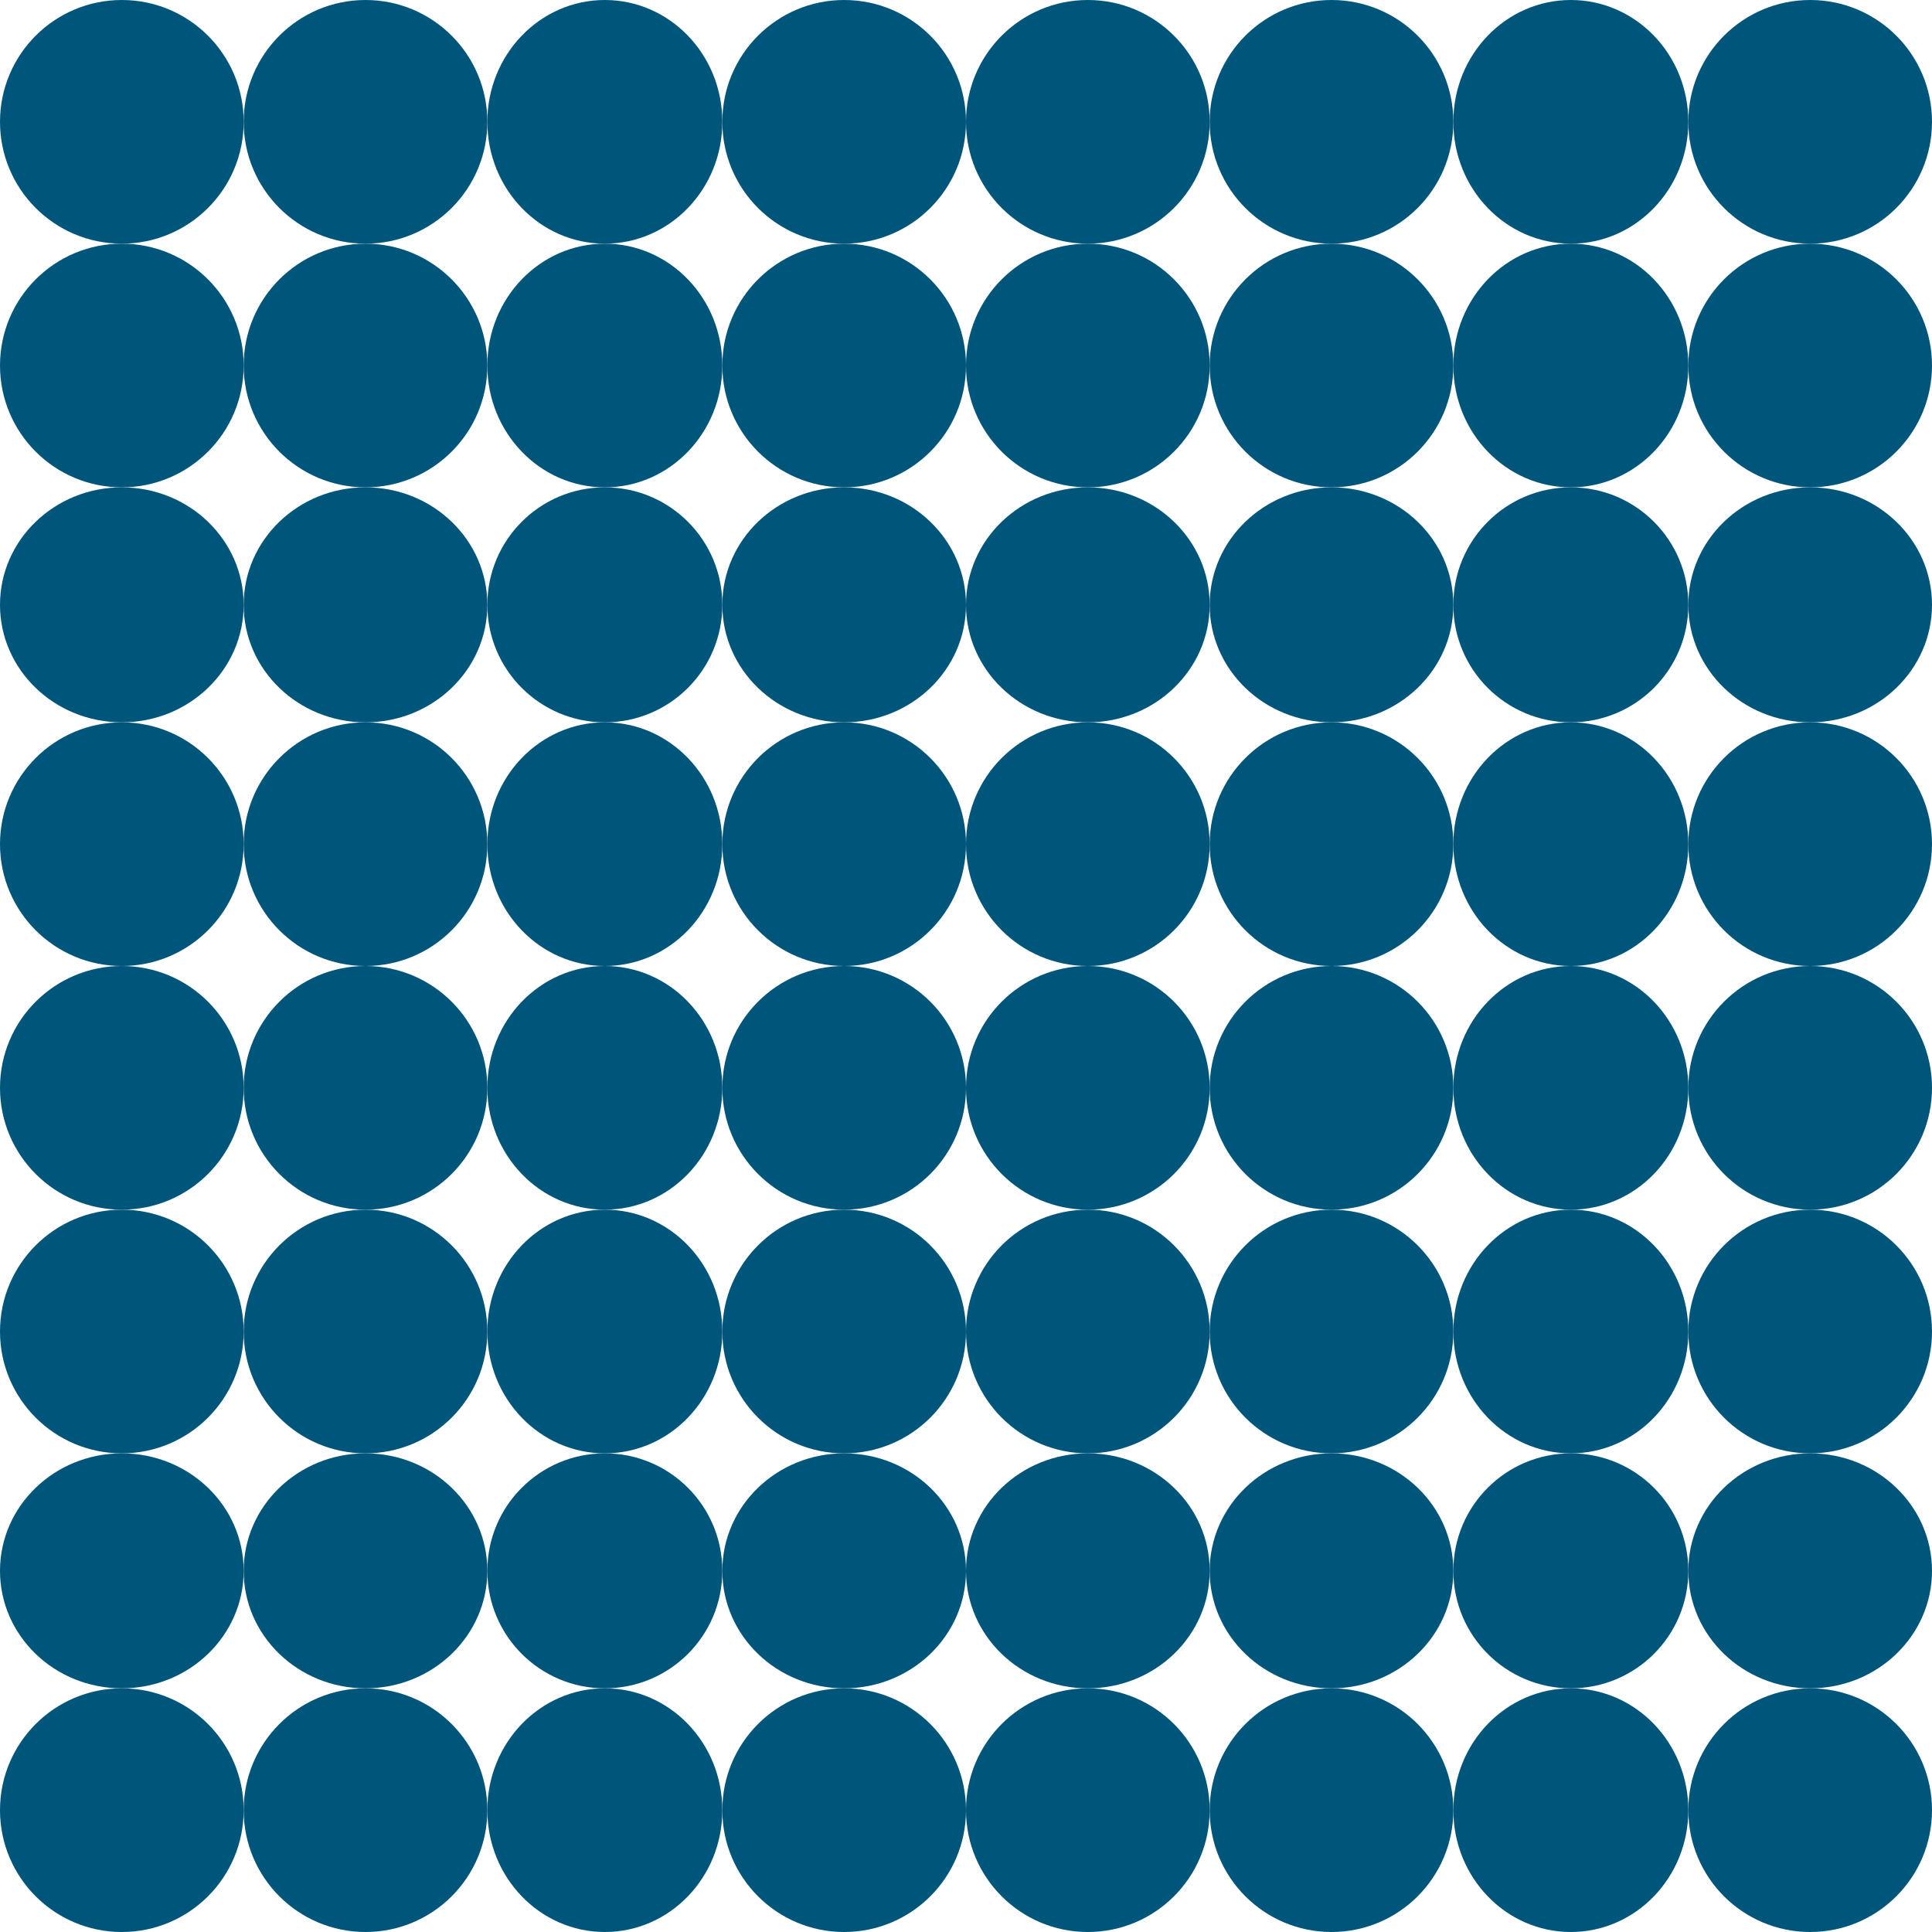
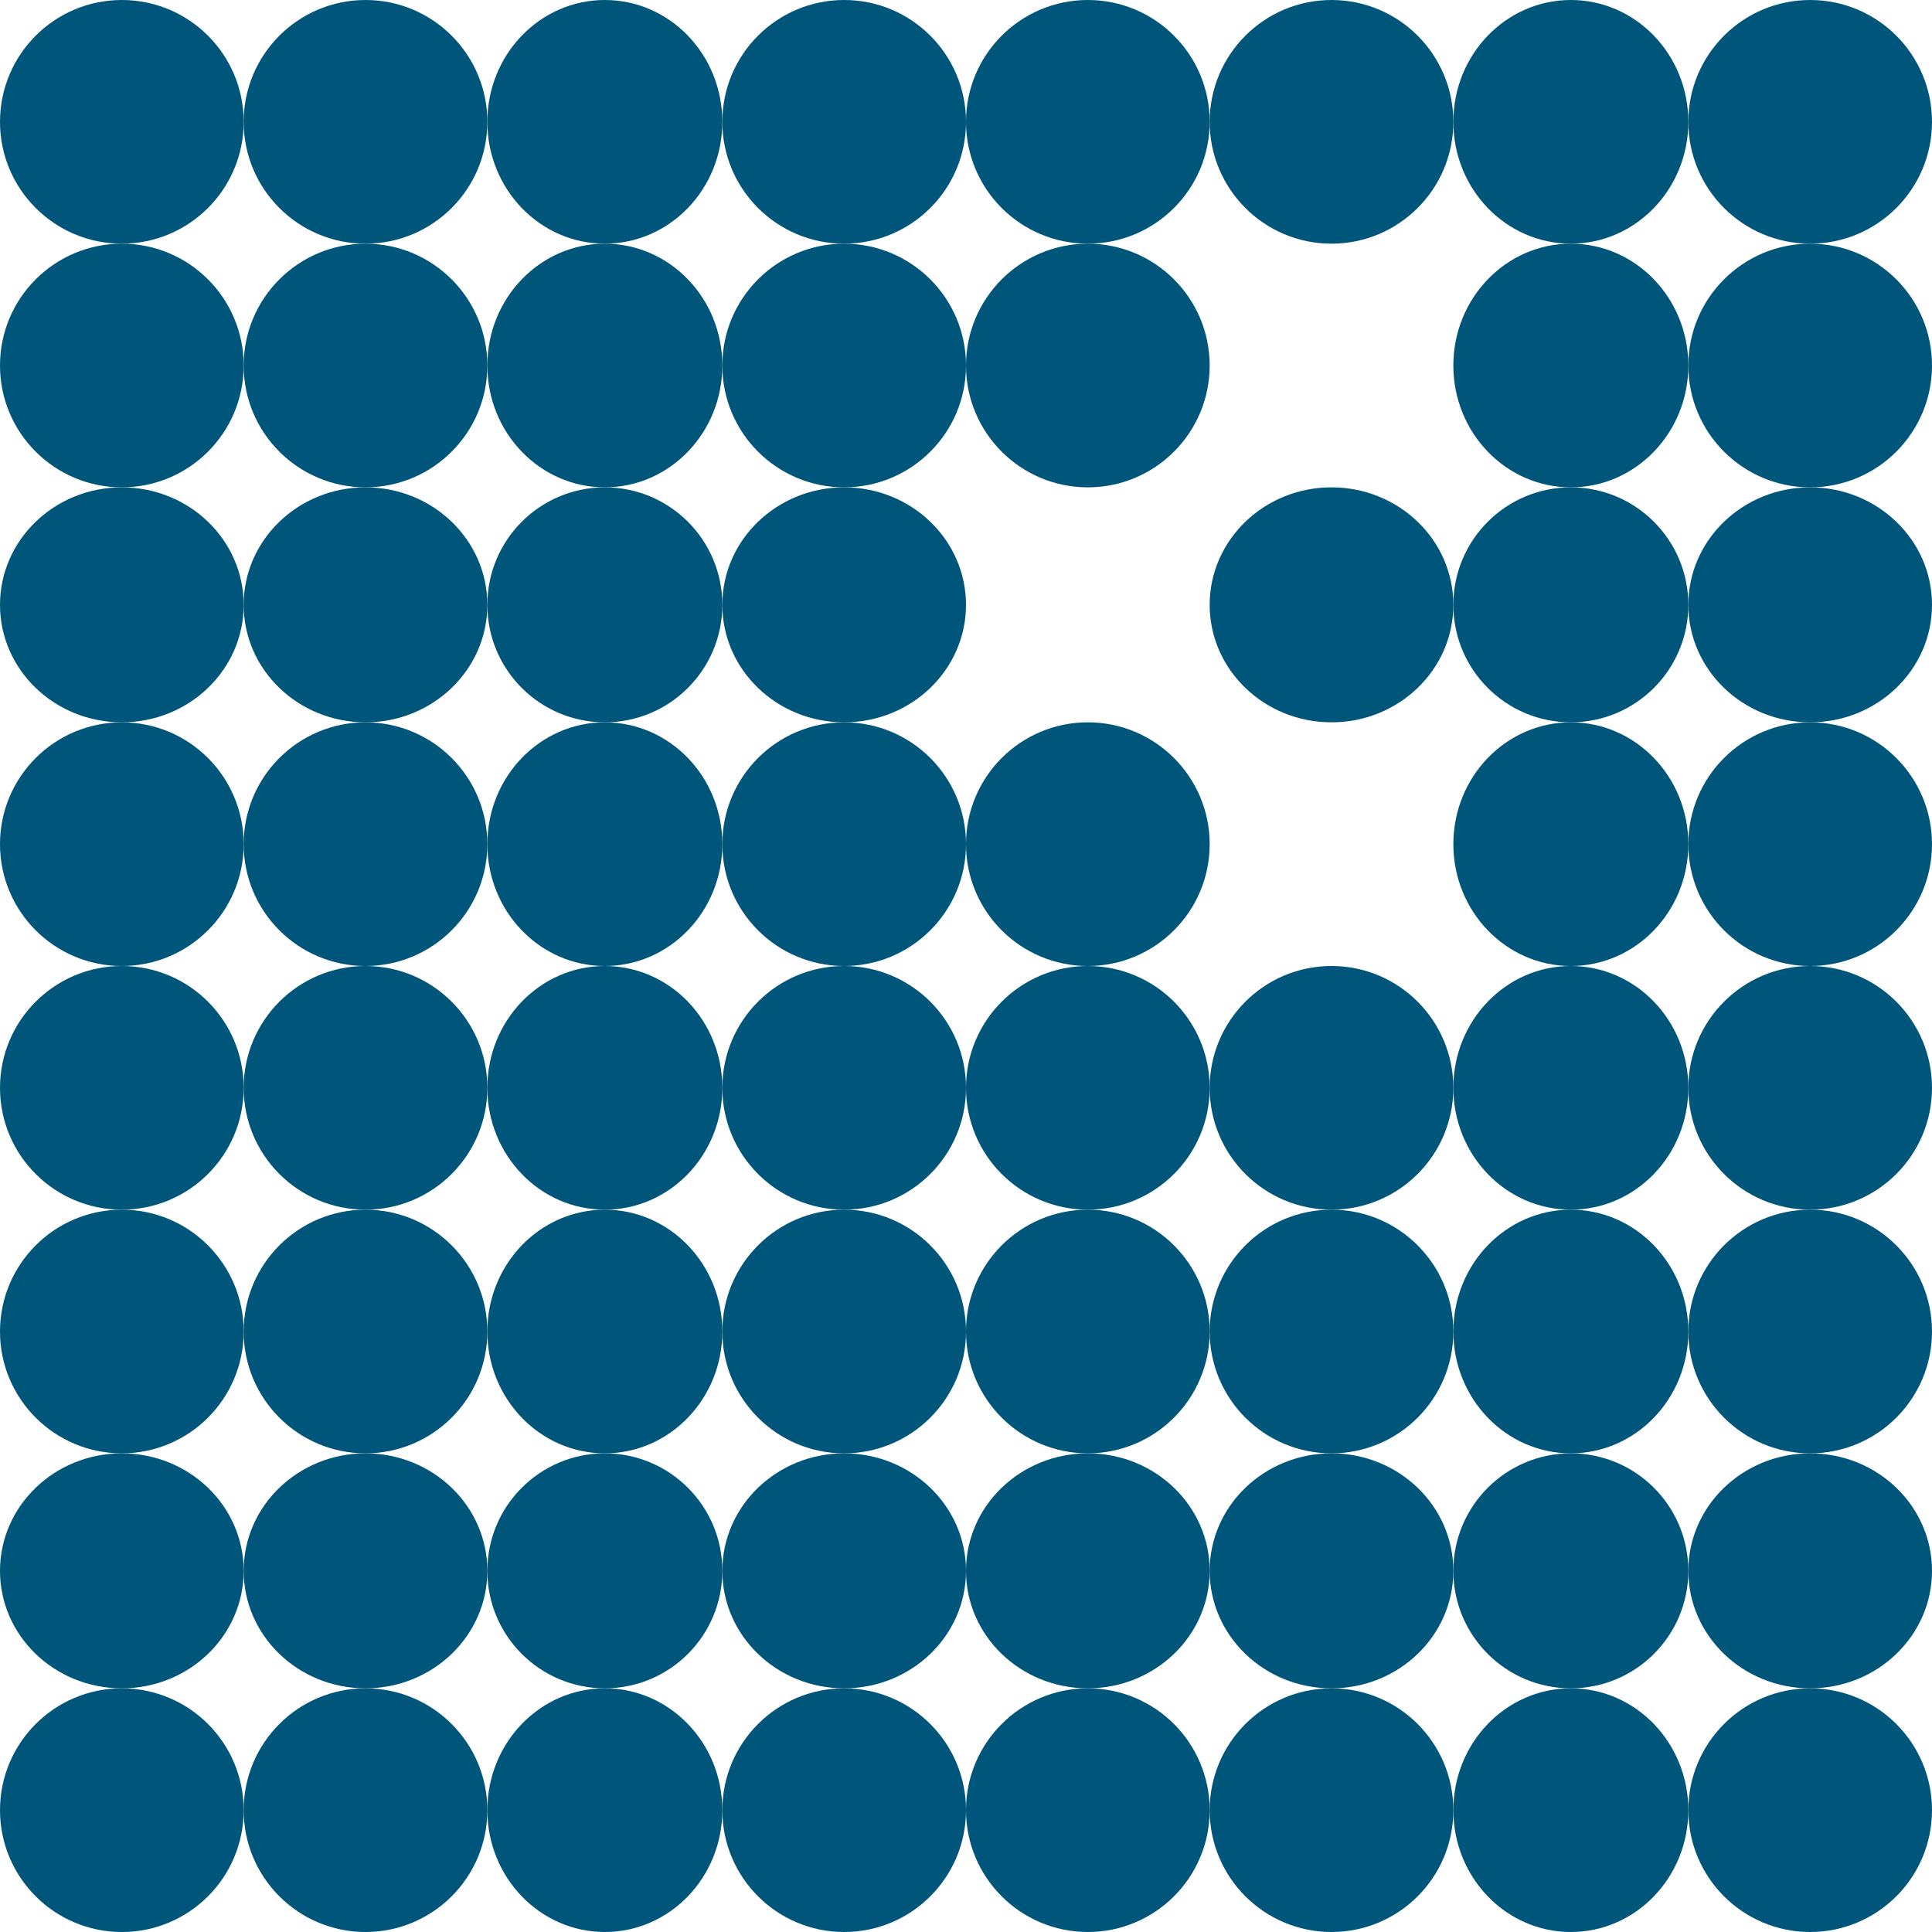
<svg xmlns="http://www.w3.org/2000/svg" width="168" height="168" viewBox="0 0 168 168" fill="none">
  <path d="M21.189 10.595C21.189 16.446 16.446 21.189 10.595 21.189C4.743 21.189 0 16.446 0 10.595C0 4.743 4.743 0 10.595 0C16.446 0 21.189 4.743 21.189 10.595Z" fill="#00567A" />
  <path d="M21.189 31.784C21.189 37.635 16.446 42.378 10.595 42.378C4.743 42.378 0 37.635 0 31.784C0 25.933 4.743 21.189 10.595 21.189C16.446 21.189 21.189 25.933 21.189 31.784Z" fill="#00567A" />
  <path d="M21.189 52.595C21.189 58.237 16.446 62.811 10.595 62.811C4.743 62.811 0 58.237 0 52.595C0 46.952 4.743 42.378 10.595 42.378C16.446 42.378 21.189 46.952 21.189 52.595Z" fill="#00567A" />
  <path d="M21.189 73.405C21.189 79.257 16.446 84 10.595 84C4.743 84 0 79.257 0 73.405C0 67.554 4.743 62.811 10.595 62.811C16.446 62.811 21.189 67.554 21.189 73.405Z" fill="#00567A" />
  <path d="M21.189 94.595C21.189 100.446 16.446 105.189 10.595 105.189C4.743 105.189 0 100.446 0 94.595C0 88.743 4.743 84 10.595 84C16.446 84 21.189 88.743 21.189 94.595Z" fill="#00567A" />
  <path d="M21.189 115.784C21.189 121.635 16.446 126.378 10.595 126.378C4.743 126.378 0 121.635 0 115.784C0 109.933 4.743 105.189 10.595 105.189C16.446 105.189 21.189 109.933 21.189 115.784Z" fill="#00567A" />
  <path d="M21.189 136.595C21.189 142.237 16.446 146.811 10.595 146.811C4.743 146.811 0 142.237 0 136.595C0 130.952 4.743 126.378 10.595 126.378C16.446 126.378 21.189 130.952 21.189 136.595Z" fill="#00567A" />
  <path d="M21.189 157.405C21.189 163.257 16.446 168 10.595 168C4.743 168 0 163.257 0 157.405C0 151.554 4.743 146.811 10.595 146.811C16.446 146.811 21.189 151.554 21.189 157.405Z" fill="#00567A" />
  <path d="M42.378 10.595C42.378 16.446 37.635 21.189 31.784 21.189C25.933 21.189 21.189 16.446 21.189 10.595C21.189 4.743 25.933 0 31.784 0C37.635 0 42.378 4.743 42.378 10.595Z" fill="#00567A" />
  <path d="M42.378 31.784C42.378 37.635 37.635 42.378 31.784 42.378C25.933 42.378 21.189 37.635 21.189 31.784C21.189 25.933 25.933 21.189 31.784 21.189C37.635 21.189 42.378 25.933 42.378 31.784Z" fill="#00567A" />
  <path d="M42.378 52.595C42.378 58.237 37.635 62.811 31.784 62.811C25.933 62.811 21.189 58.237 21.189 52.595C21.189 46.952 25.933 42.378 31.784 42.378C37.635 42.378 42.378 46.952 42.378 52.595Z" fill="#00567A" />
  <path d="M42.378 73.405C42.378 79.257 37.635 84 31.784 84C25.933 84 21.189 79.257 21.189 73.405C21.189 67.554 25.933 62.811 31.784 62.811C37.635 62.811 42.378 67.554 42.378 73.405Z" fill="#00567A" />
  <path d="M42.378 94.595C42.378 100.446 37.635 105.189 31.784 105.189C25.933 105.189 21.189 100.446 21.189 94.595C21.189 88.743 25.933 84 31.784 84C37.635 84 42.378 88.743 42.378 94.595Z" fill="#00567A" />
  <path d="M42.378 115.784C42.378 121.635 37.635 126.378 31.784 126.378C25.933 126.378 21.189 121.635 21.189 115.784C21.189 109.933 25.933 105.189 31.784 105.189C37.635 105.189 42.378 109.933 42.378 115.784Z" fill="#00567A" />
  <path d="M42.378 136.595C42.378 142.237 37.635 146.811 31.784 146.811C25.933 146.811 21.189 142.237 21.189 136.595C21.189 130.952 25.933 126.378 31.784 126.378C37.635 126.378 42.378 130.952 42.378 136.595Z" fill="#00567A" />
  <path d="M42.378 157.405C42.378 163.257 37.635 168 31.784 168C25.933 168 21.189 163.257 21.189 157.405C21.189 151.554 25.933 146.811 31.784 146.811C37.635 146.811 42.378 151.554 42.378 157.405Z" fill="#00567A" />
  <path d="M62.811 10.595C62.811 16.446 58.237 21.189 52.595 21.189C46.952 21.189 42.378 16.446 42.378 10.595C42.378 4.743 46.952 0 52.595 0C58.237 0 62.811 4.743 62.811 10.595Z" fill="#00567A" />
  <path d="M62.811 31.784C62.811 37.635 58.237 42.378 52.595 42.378C46.952 42.378 42.378 37.635 42.378 31.784C42.378 25.933 46.952 21.189 52.595 21.189C58.237 21.189 62.811 25.933 62.811 31.784Z" fill="#00567A" />
  <path d="M62.811 52.595C62.811 58.237 58.237 62.811 52.595 62.811C46.952 62.811 42.378 58.237 42.378 52.595C42.378 46.952 46.952 42.378 52.595 42.378C58.237 42.378 62.811 46.952 62.811 52.595Z" fill="#00567A" />
  <path d="M62.811 73.405C62.811 79.257 58.237 84 52.595 84C46.952 84 42.378 79.257 42.378 73.405C42.378 67.554 46.952 62.811 52.595 62.811C58.237 62.811 62.811 67.554 62.811 73.405Z" fill="#00567A" />
  <path d="M62.811 94.595C62.811 100.446 58.237 105.189 52.595 105.189C46.952 105.189 42.378 100.446 42.378 94.595C42.378 88.743 46.952 84 52.595 84C58.237 84 62.811 88.743 62.811 94.595Z" fill="#00567A" />
  <path d="M62.811 115.784C62.811 121.635 58.237 126.378 52.595 126.378C46.952 126.378 42.378 121.635 42.378 115.784C42.378 109.933 46.952 105.189 52.595 105.189C58.237 105.189 62.811 109.933 62.811 115.784Z" fill="#00567A" />
  <path d="M62.811 136.595C62.811 142.237 58.237 146.811 52.595 146.811C46.952 146.811 42.378 142.237 42.378 136.595C42.378 130.952 46.952 126.378 52.595 126.378C58.237 126.378 62.811 130.952 62.811 136.595Z" fill="#00567A" />
  <path d="M62.811 157.405C62.811 163.257 58.237 168 52.595 168C46.952 168 42.378 163.257 42.378 157.405C42.378 151.554 46.952 146.811 52.595 146.811C58.237 146.811 62.811 151.554 62.811 157.405Z" fill="#00567A" />
  <path d="M84 10.595C84 16.446 79.257 21.189 73.405 21.189C67.554 21.189 62.811 16.446 62.811 10.595C62.811 4.743 67.554 0 73.405 0C79.257 0 84 4.743 84 10.595Z" fill="#00567A" />
  <path d="M84 31.784C84 37.635 79.257 42.378 73.405 42.378C67.554 42.378 62.811 37.635 62.811 31.784C62.811 25.933 67.554 21.189 73.405 21.189C79.257 21.189 84 25.933 84 31.784Z" fill="#00567A" />
  <path d="M84 52.595C84 58.237 79.257 62.811 73.405 62.811C67.554 62.811 62.811 58.237 62.811 52.595C62.811 46.952 67.554 42.378 73.405 42.378C79.257 42.378 84 46.952 84 52.595Z" fill="#00567A" />
  <path d="M84 73.405C84 79.257 79.257 84 73.405 84C67.554 84 62.811 79.257 62.811 73.405C62.811 67.554 67.554 62.811 73.405 62.811C79.257 62.811 84 67.554 84 73.405Z" fill="#00567A" />
  <path d="M84 94.595C84 100.446 79.257 105.189 73.405 105.189C67.554 105.189 62.811 100.446 62.811 94.595C62.811 88.743 67.554 84 73.405 84C79.257 84 84 88.743 84 94.595Z" fill="#00567A" />
  <path d="M84 115.784C84 121.635 79.257 126.378 73.405 126.378C67.554 126.378 62.811 121.635 62.811 115.784C62.811 109.933 67.554 105.189 73.405 105.189C79.257 105.189 84 109.933 84 115.784Z" fill="#00567A" />
  <path d="M84 136.595C84 142.237 79.257 146.811 73.405 146.811C67.554 146.811 62.811 142.237 62.811 136.595C62.811 130.952 67.554 126.378 73.405 126.378C79.257 126.378 84 130.952 84 136.595Z" fill="#00567A" />
  <path d="M84 157.405C84 163.257 79.257 168 73.405 168C67.554 168 62.811 163.257 62.811 157.405C62.811 151.554 67.554 146.811 73.405 146.811C79.257 146.811 84 151.554 84 157.405Z" fill="#00567A" />
  <path d="M105.189 10.595C105.189 16.446 100.446 21.189 94.595 21.189C88.743 21.189 84 16.446 84 10.595C84 4.743 88.743 0 94.595 0C100.446 0 105.189 4.743 105.189 10.595Z" fill="#00567A" />
  <path d="M105.189 31.784C105.189 37.635 100.446 42.378 94.595 42.378C88.743 42.378 84 37.635 84 31.784C84 25.933 88.743 21.189 94.595 21.189C100.446 21.189 105.189 25.933 105.189 31.784Z" fill="#00567A" />
-   <path d="M105.189 52.595C105.189 58.237 100.446 62.811 94.595 62.811C88.743 62.811 84 58.237 84 52.595C84 46.952 88.743 42.378 94.595 42.378C100.446 42.378 105.189 46.952 105.189 52.595Z" fill="#00567A" />
  <path d="M105.189 73.405C105.189 79.257 100.446 84 94.595 84C88.743 84 84 79.257 84 73.405C84 67.554 88.743 62.811 94.595 62.811C100.446 62.811 105.189 67.554 105.189 73.405Z" fill="#00567A" />
  <path d="M105.189 94.595C105.189 100.446 100.446 105.189 94.595 105.189C88.743 105.189 84 100.446 84 94.595C84 88.743 88.743 84 94.595 84C100.446 84 105.189 88.743 105.189 94.595Z" fill="#00567A" />
  <path d="M105.189 115.784C105.189 121.635 100.446 126.378 94.595 126.378C88.743 126.378 84 121.635 84 115.784C84 109.933 88.743 105.189 94.595 105.189C100.446 105.189 105.189 109.933 105.189 115.784Z" fill="#00567A" />
  <path d="M105.189 136.595C105.189 142.237 100.446 146.811 94.595 146.811C88.743 146.811 84 142.237 84 136.595C84 130.952 88.743 126.378 94.595 126.378C100.446 126.378 105.189 130.952 105.189 136.595Z" fill="#00567A" />
  <path d="M105.189 157.405C105.189 163.257 100.446 168 94.595 168C88.743 168 84 163.257 84 157.405C84 151.554 88.743 146.811 94.595 146.811C100.446 146.811 105.189 151.554 105.189 157.405Z" fill="#00567A" />
  <path d="M126.378 10.595C126.378 16.446 121.635 21.189 115.784 21.189C109.933 21.189 105.189 16.446 105.189 10.595C105.189 4.743 109.933 0 115.784 0C121.635 0 126.378 4.743 126.378 10.595Z" fill="#00567A" />
-   <path d="M126.378 31.784C126.378 37.635 121.635 42.378 115.784 42.378C109.933 42.378 105.189 37.635 105.189 31.784C105.189 25.933 109.933 21.189 115.784 21.189C121.635 21.189 126.378 25.933 126.378 31.784Z" fill="#00567A" />
  <path d="M126.378 52.595C126.378 58.237 121.635 62.811 115.784 62.811C109.933 62.811 105.189 58.237 105.189 52.595C105.189 46.952 109.933 42.378 115.784 42.378C121.635 42.378 126.378 46.952 126.378 52.595Z" fill="#00567A" />
-   <path d="M126.378 73.405C126.378 79.257 121.635 84 115.784 84C109.933 84 105.189 79.257 105.189 73.405C105.189 67.554 109.933 62.811 115.784 62.811C121.635 62.811 126.378 67.554 126.378 73.405Z" fill="#00567A" />
  <path d="M126.378 94.595C126.378 100.446 121.635 105.189 115.784 105.189C109.933 105.189 105.189 100.446 105.189 94.595C105.189 88.743 109.933 84 115.784 84C121.635 84 126.378 88.743 126.378 94.595Z" fill="#00567A" />
  <path d="M126.378 115.784C126.378 121.635 121.635 126.378 115.784 126.378C109.933 126.378 105.189 121.635 105.189 115.784C105.189 109.933 109.933 105.189 115.784 105.189C121.635 105.189 126.378 109.933 126.378 115.784Z" fill="#00567A" />
  <path d="M126.378 136.595C126.378 142.237 121.635 146.811 115.784 146.811C109.933 146.811 105.189 142.237 105.189 136.595C105.189 130.952 109.933 126.378 115.784 126.378C121.635 126.378 126.378 130.952 126.378 136.595Z" fill="#00567A" />
  <path d="M126.378 157.405C126.378 163.257 121.635 168 115.784 168C109.933 168 105.189 163.257 105.189 157.405C105.189 151.554 109.933 146.811 115.784 146.811C121.635 146.811 126.378 151.554 126.378 157.405Z" fill="#00567A" />
  <path d="M146.811 10.595C146.811 16.446 142.237 21.189 136.595 21.189C130.952 21.189 126.378 16.446 126.378 10.595C126.378 4.743 130.952 0 136.595 0C142.237 0 146.811 4.743 146.811 10.595Z" fill="#00567A" />
  <path d="M146.811 31.784C146.811 37.635 142.237 42.378 136.595 42.378C130.952 42.378 126.378 37.635 126.378 31.784C126.378 25.933 130.952 21.189 136.595 21.189C142.237 21.189 146.811 25.933 146.811 31.784Z" fill="#00567A" />
  <path d="M146.811 52.595C146.811 58.237 142.237 62.811 136.595 62.811C130.952 62.811 126.378 58.237 126.378 52.595C126.378 46.952 130.952 42.378 136.595 42.378C142.237 42.378 146.811 46.952 146.811 52.595Z" fill="#00567A" />
  <path d="M146.811 73.405C146.811 79.257 142.237 84 136.595 84C130.952 84 126.378 79.257 126.378 73.405C126.378 67.554 130.952 62.811 136.595 62.811C142.237 62.811 146.811 67.554 146.811 73.405Z" fill="#00567A" />
  <path d="M146.811 94.595C146.811 100.446 142.237 105.189 136.595 105.189C130.952 105.189 126.378 100.446 126.378 94.595C126.378 88.743 130.952 84 136.595 84C142.237 84 146.811 88.743 146.811 94.595Z" fill="#00567A" />
  <path d="M146.811 115.784C146.811 121.635 142.237 126.378 136.595 126.378C130.952 126.378 126.378 121.635 126.378 115.784C126.378 109.933 130.952 105.189 136.595 105.189C142.237 105.189 146.811 109.933 146.811 115.784Z" fill="#00567A" />
  <path d="M146.811 136.595C146.811 142.237 142.237 146.811 136.595 146.811C130.952 146.811 126.378 142.237 126.378 136.595C126.378 130.952 130.952 126.378 136.595 126.378C142.237 126.378 146.811 130.952 146.811 136.595Z" fill="#00567A" />
  <path d="M146.811 157.405C146.811 163.257 142.237 168 136.595 168C130.952 168 126.378 163.257 126.378 157.405C126.378 151.554 130.952 146.811 136.595 146.811C142.237 146.811 146.811 151.554 146.811 157.405Z" fill="#00567A" />
  <path d="M168 10.595C168 16.446 163.257 21.189 157.405 21.189C151.554 21.189 146.811 16.446 146.811 10.595C146.811 4.743 151.554 0 157.405 0C163.257 0 168 4.743 168 10.595Z" fill="#00567A" />
  <path d="M168 31.784C168 37.635 163.257 42.378 157.405 42.378C151.554 42.378 146.811 37.635 146.811 31.784C146.811 25.933 151.554 21.189 157.405 21.189C163.257 21.189 168 25.933 168 31.784Z" fill="#00567A" />
  <path d="M168 52.595C168 58.237 163.257 62.811 157.405 62.811C151.554 62.811 146.811 58.237 146.811 52.595C146.811 46.952 151.554 42.378 157.405 42.378C163.257 42.378 168 46.952 168 52.595Z" fill="#00567A" />
  <path d="M168 73.405C168 79.257 163.257 84 157.405 84C151.554 84 146.811 79.257 146.811 73.405C146.811 67.554 151.554 62.811 157.405 62.811C163.257 62.811 168 67.554 168 73.405Z" fill="#00567A" />
  <path d="M168 94.595C168 100.446 163.257 105.189 157.405 105.189C151.554 105.189 146.811 100.446 146.811 94.595C146.811 88.743 151.554 84 157.405 84C163.257 84 168 88.743 168 94.595Z" fill="#00567A" />
  <path d="M168 115.784C168 121.635 163.257 126.378 157.405 126.378C151.554 126.378 146.811 121.635 146.811 115.784C146.811 109.933 151.554 105.189 157.405 105.189C163.257 105.189 168 109.933 168 115.784Z" fill="#00567A" />
  <path d="M168 136.595C168 142.237 163.257 146.811 157.405 146.811C151.554 146.811 146.811 142.237 146.811 136.595C146.811 130.952 151.554 126.378 157.405 126.378C163.257 126.378 168 130.952 168 136.595Z" fill="#00567A" />
  <path d="M168 157.405C168 163.257 163.257 168 157.405 168C151.554 168 146.811 163.257 146.811 157.405C146.811 151.554 151.554 146.811 157.405 146.811C163.257 146.811 168 151.554 168 157.405Z" fill="#00567A" />
</svg>